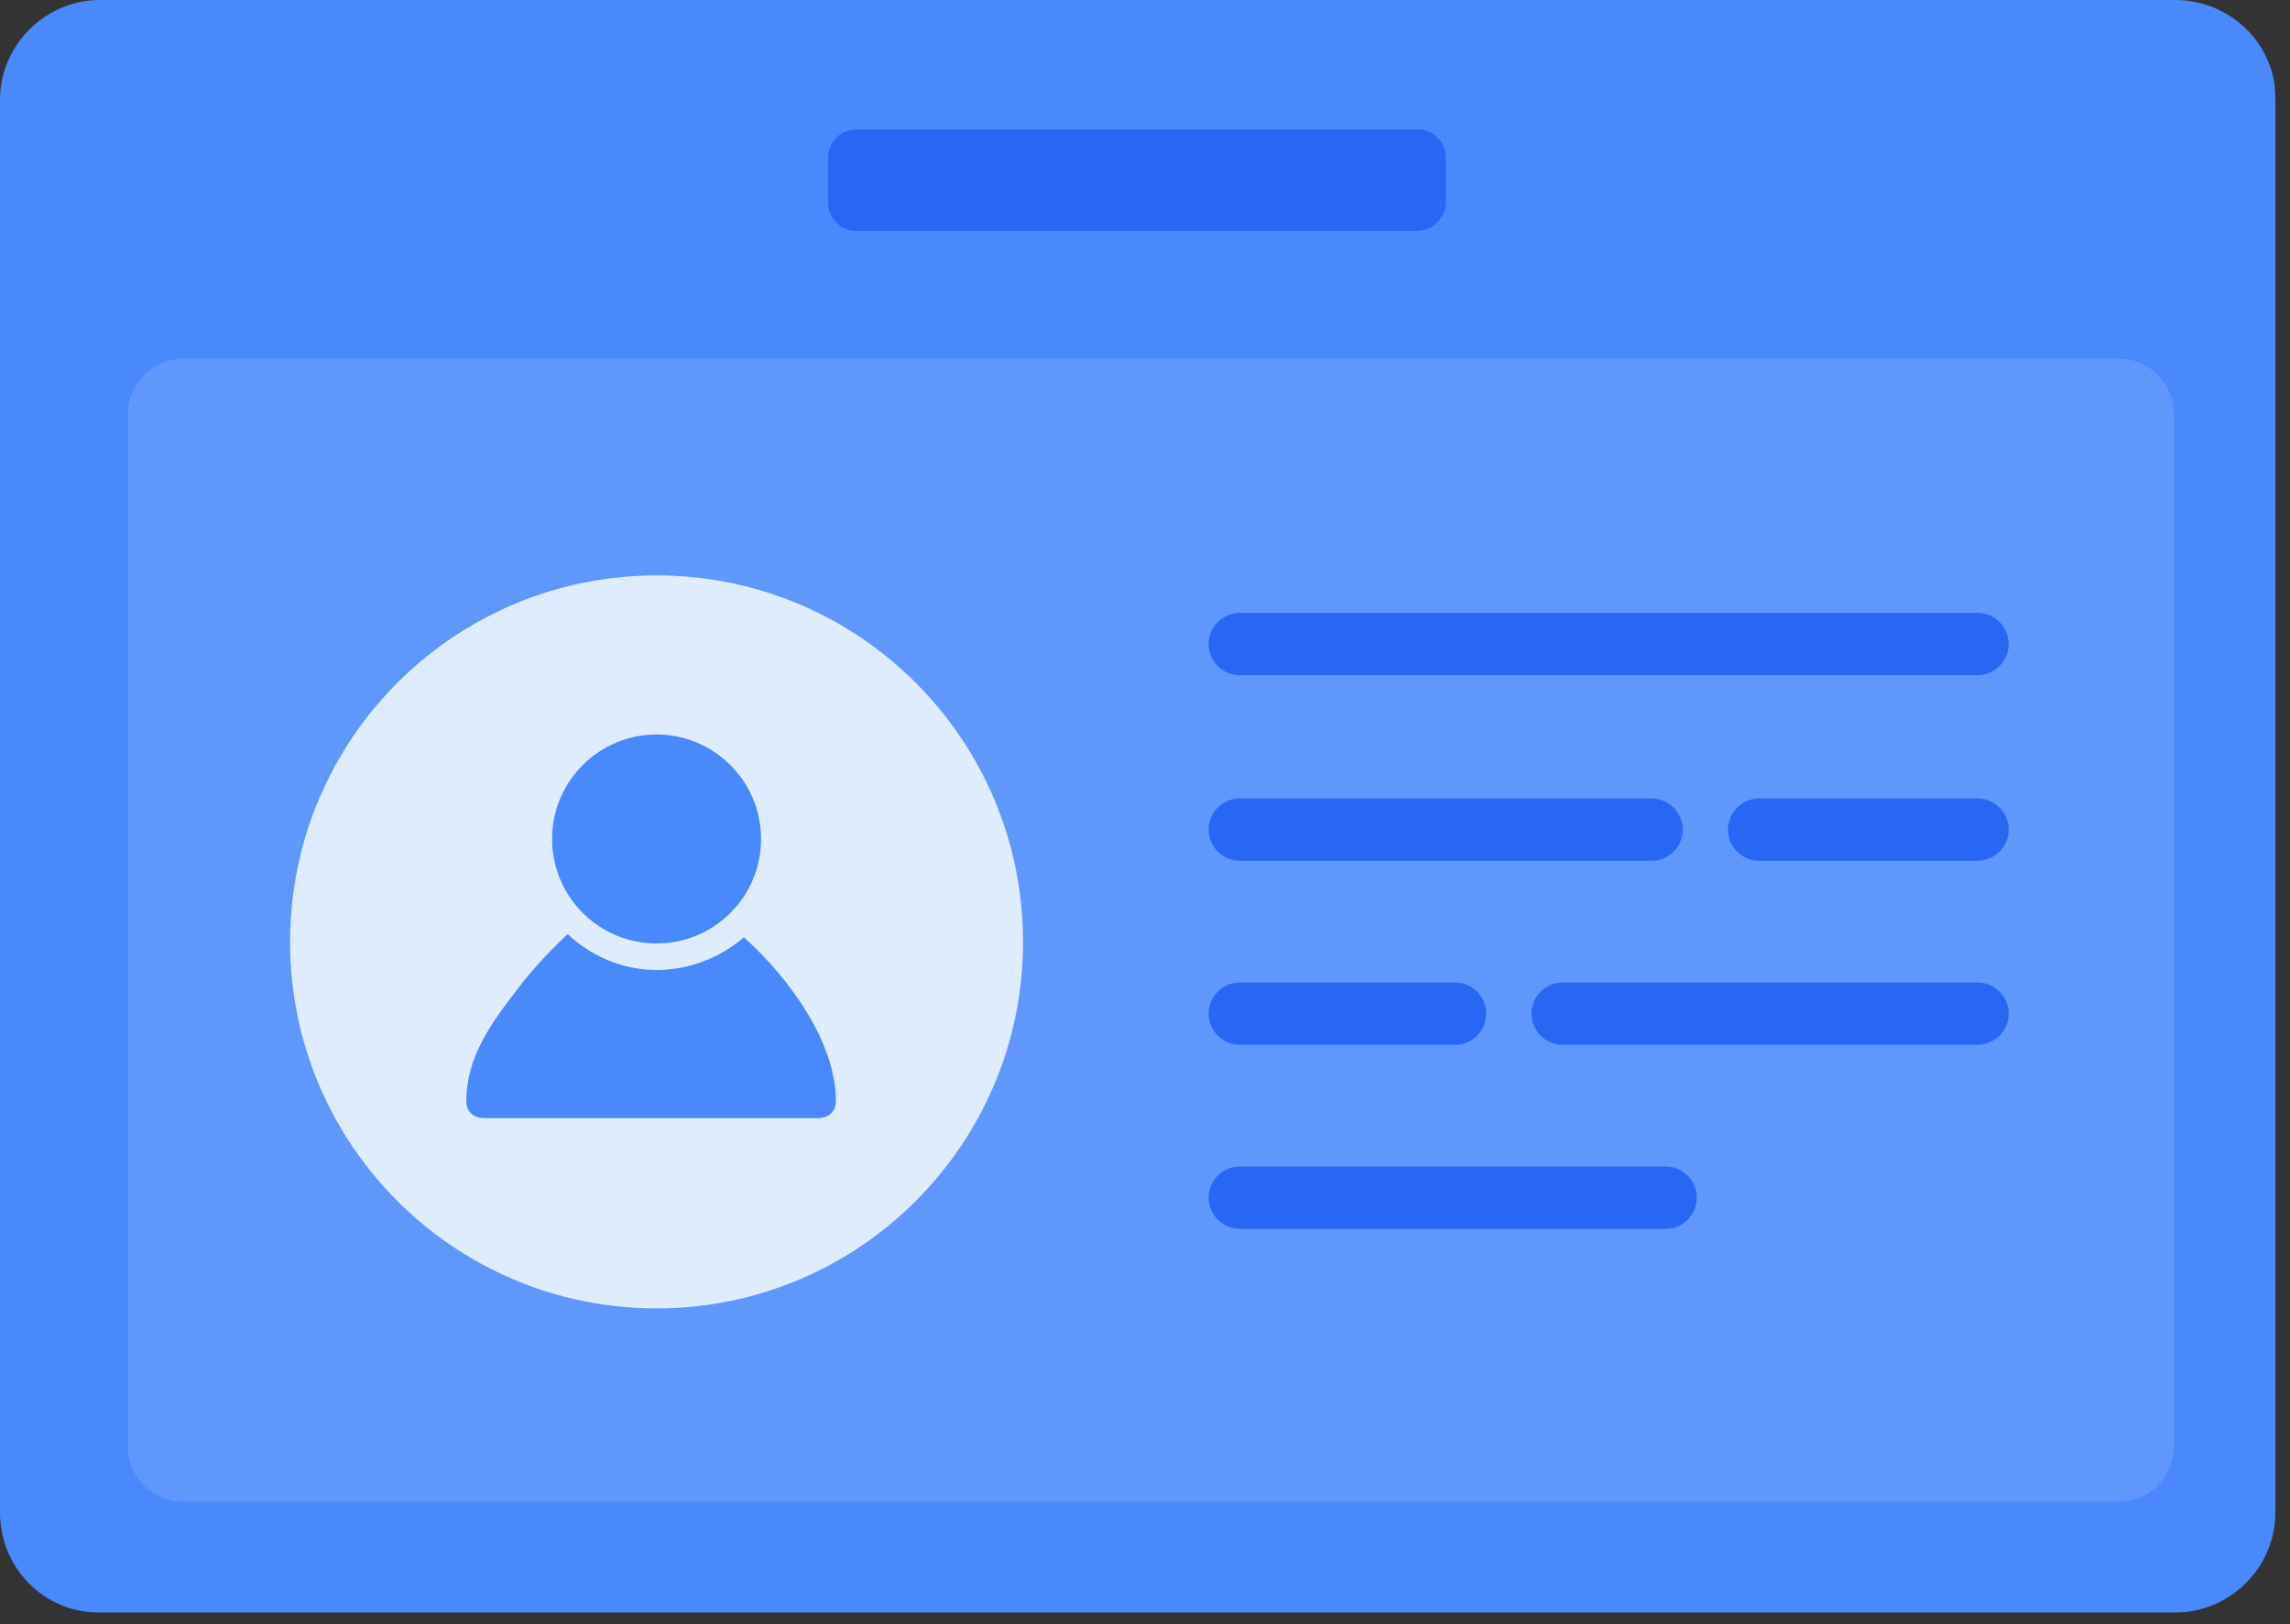
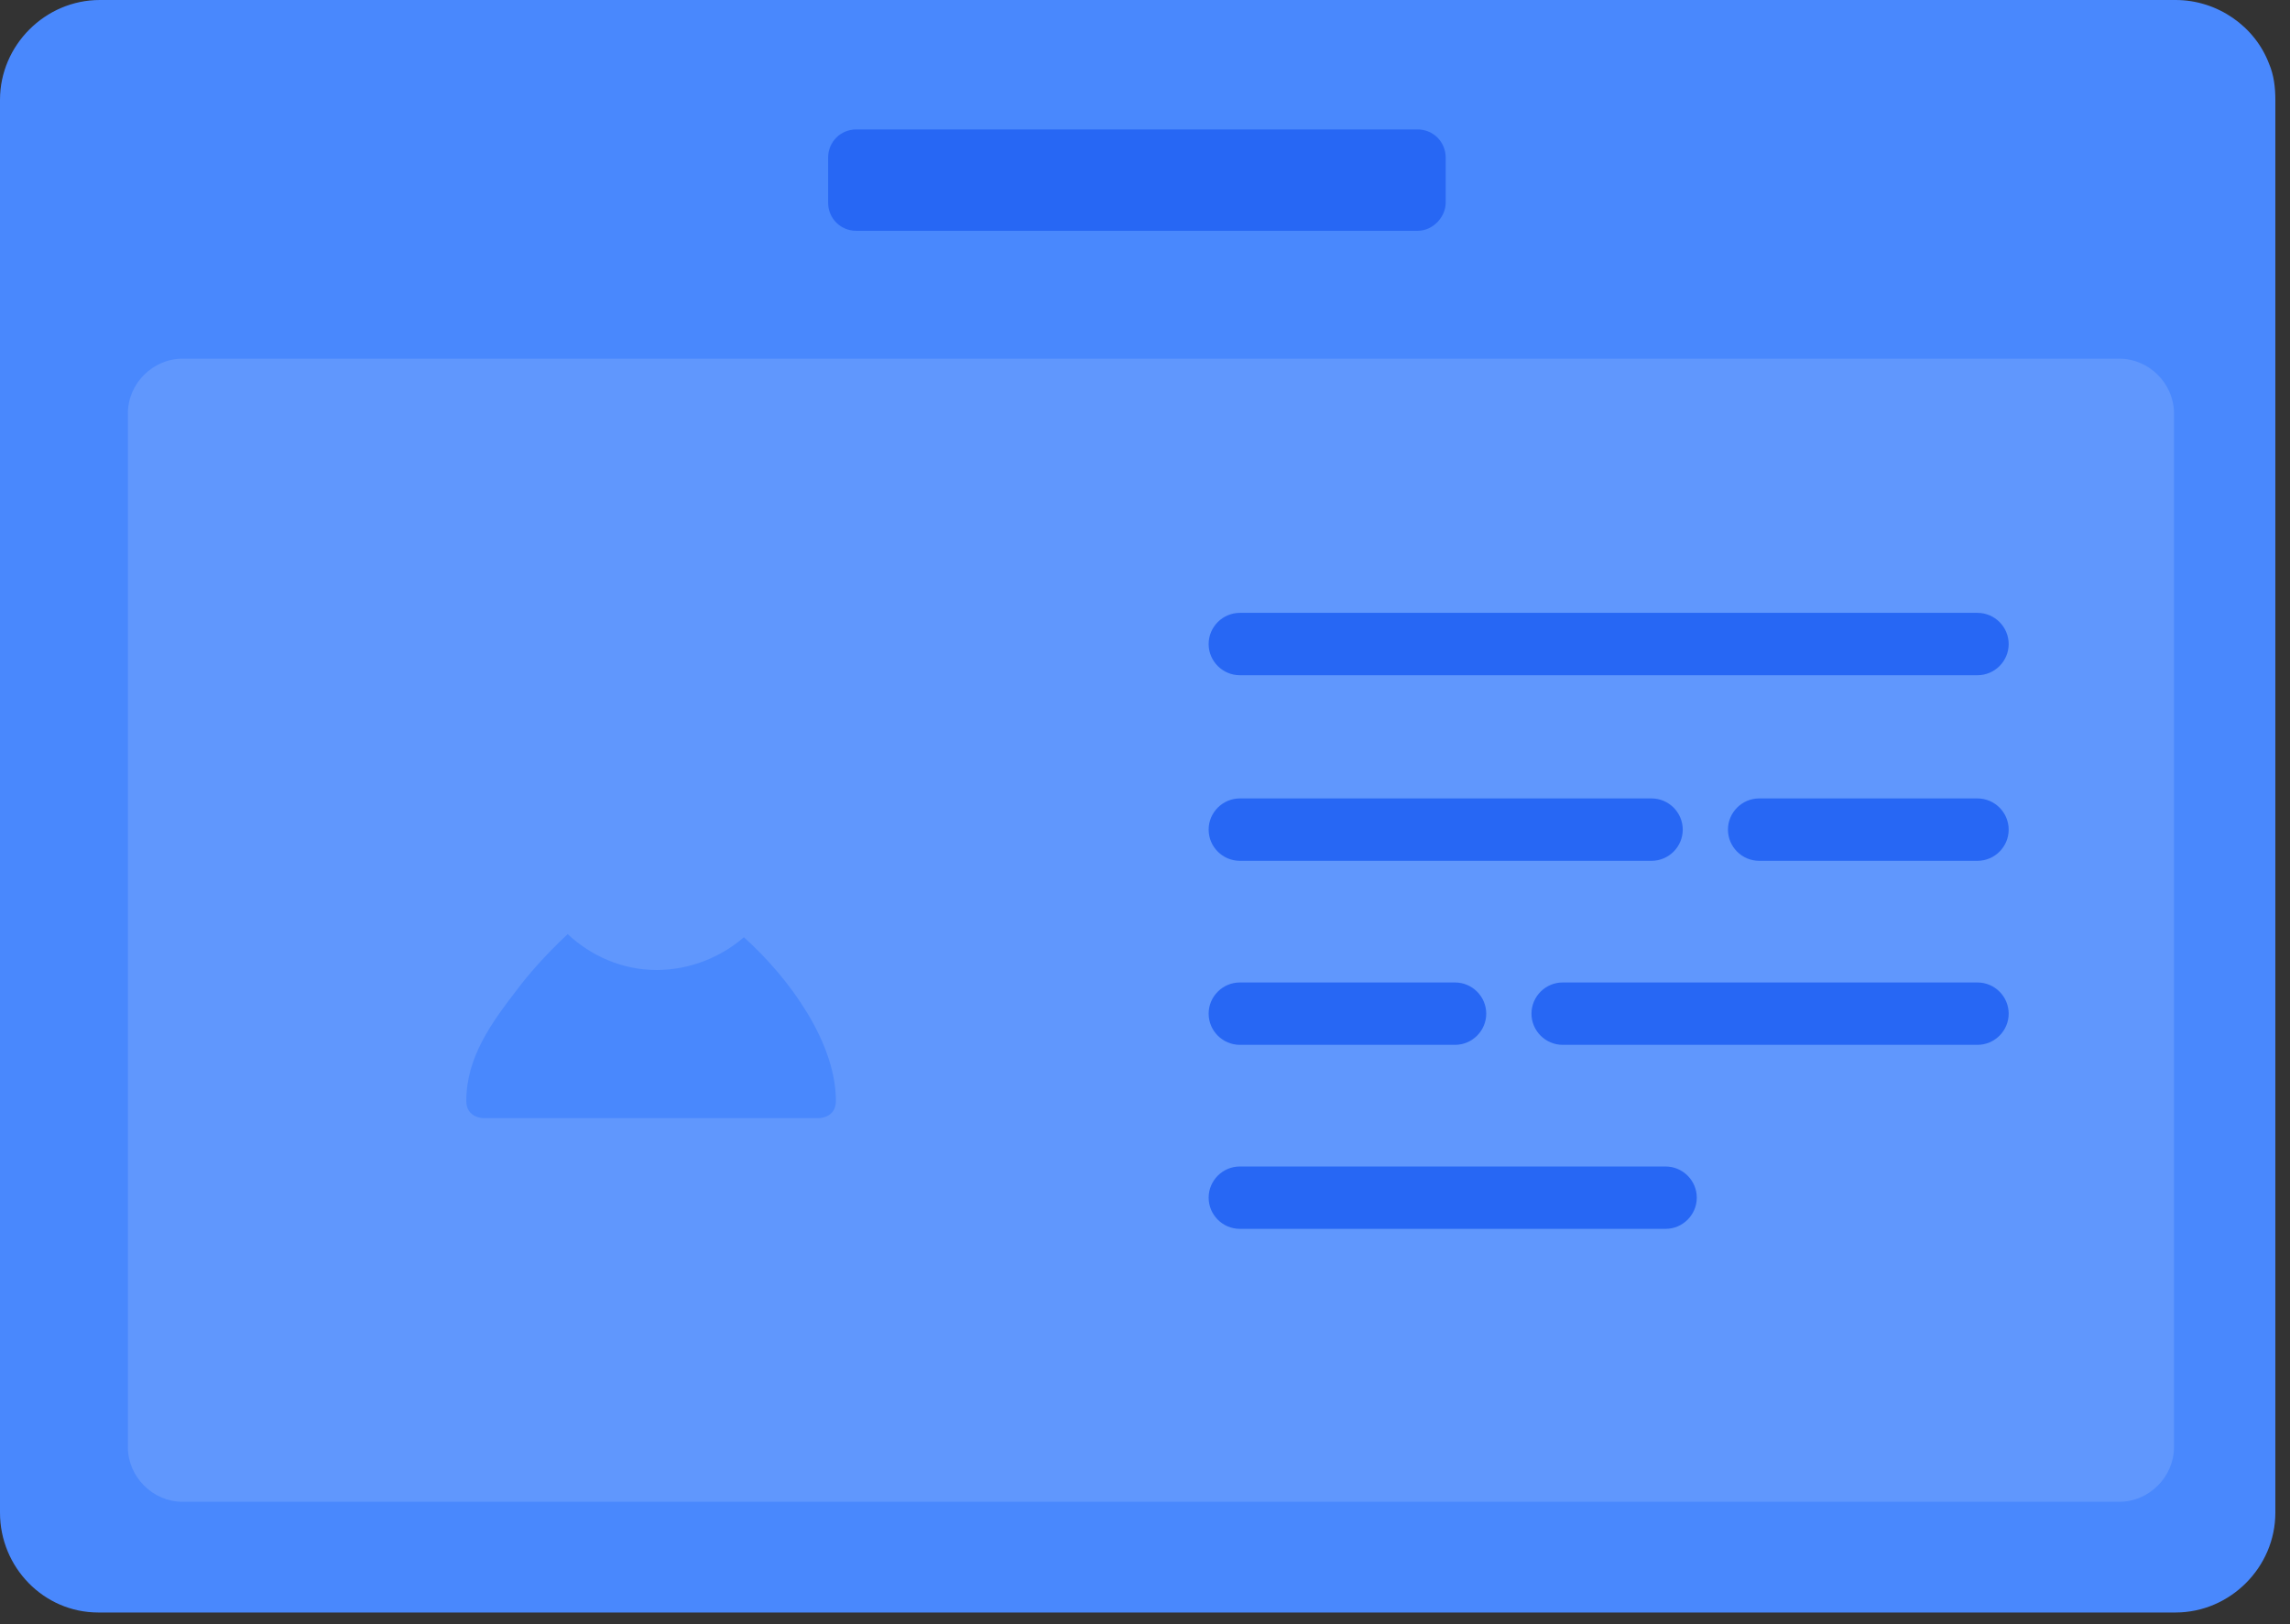
<svg xmlns="http://www.w3.org/2000/svg" width="86" height="61" viewBox="0 0 86 61" fill="none">
  <rect x="0" y="0" width="86" height="61" fill="#333333" stroke="none" />
  <path d="M85.45 3.748V56.811C85.45 58.861 83.752 60.559 81.702 60.559H3.69C1.64 60.559 0 58.861 0 56.811V3.748C0 1.698 1.698 0 3.748 0H81.702C83.283 0 84.689 0.996 85.216 2.401C85.392 2.811 85.45 3.28 85.45 3.748Z" fill="#4988FD" />
  <path d="M19.913 13.471H79.594C80.706 13.471 81.643 14.408 81.643 15.521V54.351C81.643 55.464 80.706 56.401 79.594 56.401H6.853C5.74 56.401 4.803 55.464 4.803 54.351V15.521C4.803 14.408 5.74 13.471 6.853 13.471H14.993" fill="#6097FD" />
  <path d="M74.264 25.359H46.562C45.917 25.359 45.39 24.832 45.39 24.188C45.39 23.544 45.917 23.017 46.562 23.017H74.264C74.908 23.017 75.435 23.544 75.435 24.188C75.435 24.832 74.908 25.359 74.264 25.359Z" fill="#2767F4" />
  <path d="M74.264 32.329H66.064C65.42 32.329 64.893 31.802 64.893 31.158C64.893 30.513 65.42 29.986 66.064 29.986H74.264C74.908 29.986 75.435 30.513 75.435 31.158C75.435 31.802 74.908 32.329 74.264 32.329Z" fill="#2767F4" />
  <path d="M62.023 32.329H46.562C45.917 32.329 45.39 31.802 45.39 31.158C45.39 30.513 45.917 29.986 46.562 29.986H62.023C62.668 29.986 63.195 30.513 63.195 31.158C63.195 31.802 62.668 32.329 62.023 32.329Z" fill="#2767F4" />
  <path d="M74.264 39.24H58.685C58.041 39.24 57.514 38.713 57.514 38.069C57.514 37.425 58.041 36.898 58.685 36.898H74.264C74.908 36.898 75.435 37.425 75.435 38.069C75.435 38.713 74.908 39.24 74.264 39.24Z" fill="#2767F4" />
  <path d="M54.644 39.24H46.562C45.917 39.24 45.39 38.713 45.39 38.069C45.39 37.425 45.917 36.898 46.562 36.898H54.644C55.288 36.898 55.815 37.425 55.815 38.069C55.815 38.713 55.288 39.24 54.644 39.24Z" fill="#2767F4" />
  <path d="M62.55 46.151H46.562C45.917 46.151 45.39 45.624 45.39 44.98C45.39 44.336 45.917 43.809 46.562 43.809H62.55C63.195 43.809 63.722 44.336 63.722 44.98C63.722 45.624 63.195 46.151 62.55 46.151Z" fill="#2767F4" />
  <path d="M53.238 8.668H32.154C31.568 8.668 31.1 8.2 31.1 7.614V5.916C31.1 5.33 31.568 4.861 32.154 4.861H53.238C53.824 4.861 54.292 5.33 54.292 5.916V7.614C54.292 8.141 53.824 8.668 53.238 8.668Z" fill="#2767F4" />
-   <path d="M24.657 49.138C32.258 49.138 38.42 42.976 38.42 35.375C38.42 27.773 32.258 21.611 24.657 21.611C17.056 21.611 10.894 27.773 10.894 35.375C10.894 42.976 17.056 49.138 24.657 49.138Z" fill="#DFECFD" />
  <path d="M31.392 41.349C31.392 41.993 30.748 41.993 30.748 41.993H18.156C18.156 41.993 17.512 41.993 17.512 41.349C17.512 39.709 18.449 38.42 19.445 37.132C19.796 36.663 20.44 35.902 21.319 35.082C22.197 35.902 23.369 36.429 24.657 36.429C25.887 36.429 27.058 35.961 27.937 35.199C29.694 36.781 31.392 39.182 31.392 41.349Z" fill="#4988FD" />
-   <path d="M24.657 35.433C26.824 35.433 28.581 33.676 28.581 31.509C28.581 29.342 26.824 27.585 24.657 27.585C22.49 27.585 20.733 29.342 20.733 31.509C20.733 33.676 22.49 35.433 24.657 35.433Z" fill="#4988FD" />
</svg>